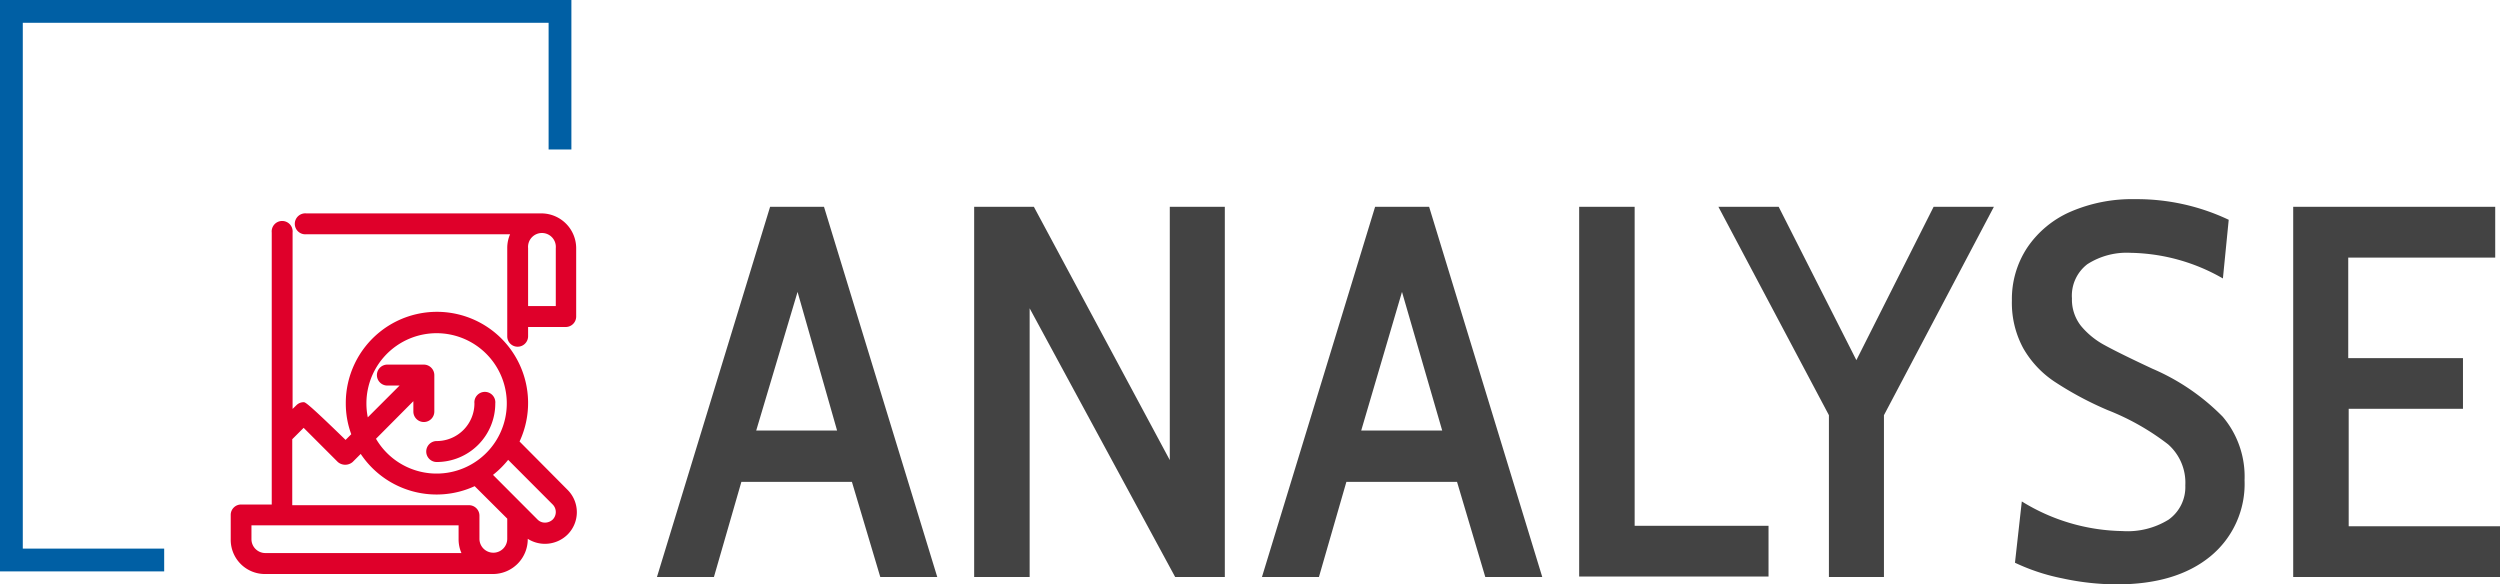
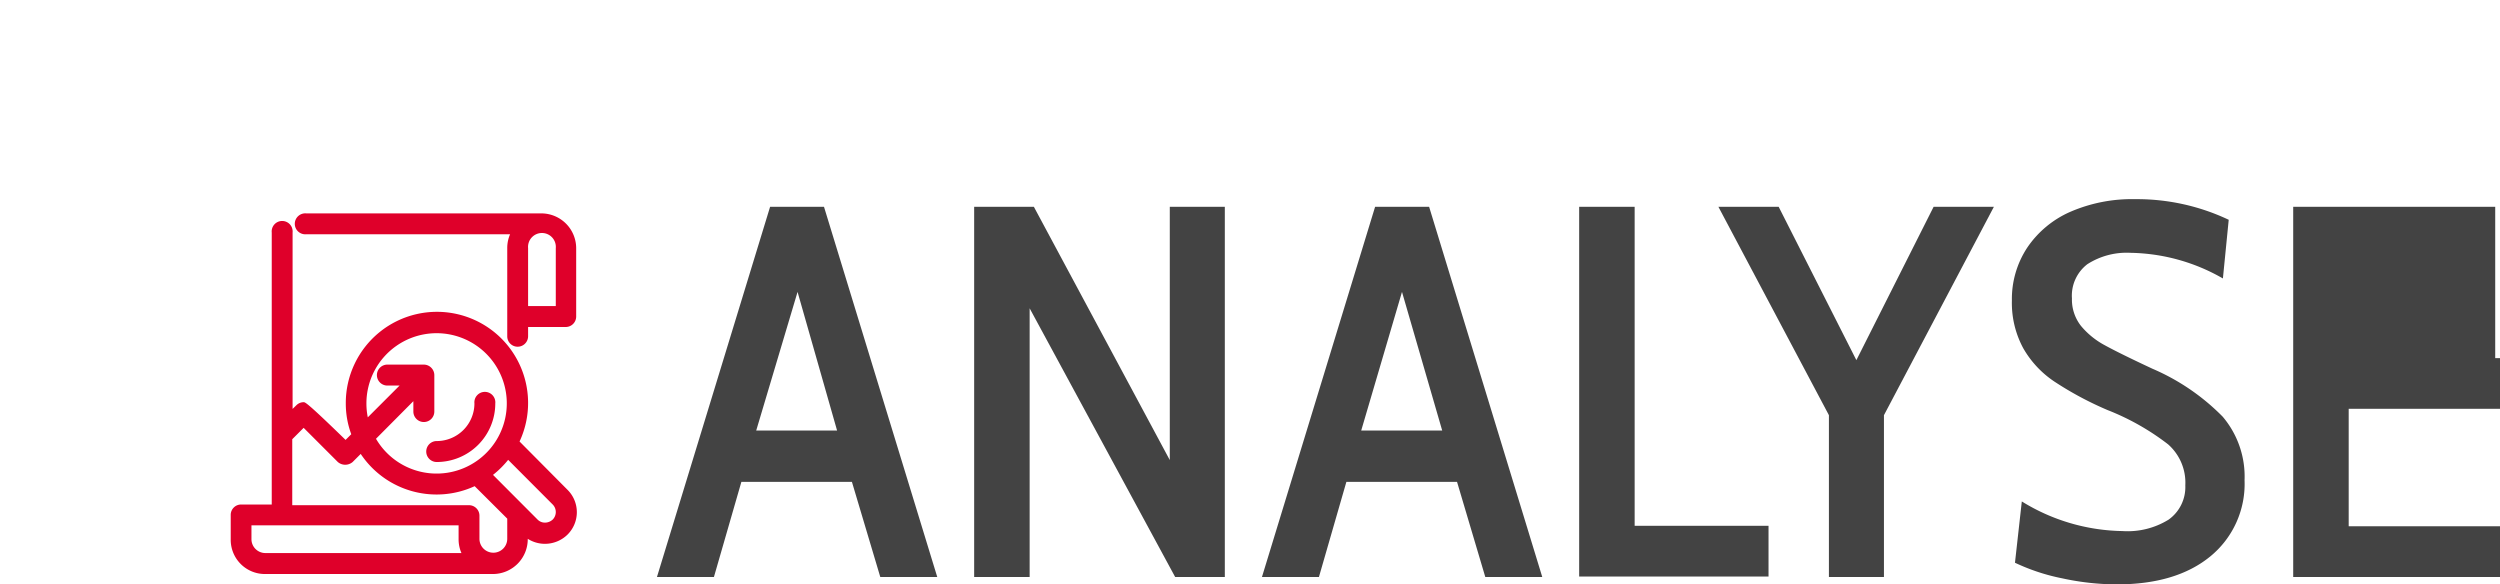
<svg xmlns="http://www.w3.org/2000/svg" viewBox="0 0 219.42 51.29">
  <defs>
    <style>.cls-1{fill:#df002a;}.cls-2{fill:#005fa4;}.cls-3{fill:#434343;}</style>
  </defs>
  <title>analyse</title>
  <g id="Ebene_2" data-name="Ebene 2">
    <g id="Ebene_1-2" data-name="Ebene 1">
      <path class="cls-1" d="M47.57,19H26.89a.67.67,0,1,0,0,1.33H45.18a2.82,2.82,0,0,0-.41,1.47v7.74a.66.66,0,0,0,.66.66.67.67,0,0,0,.67-.66V28.45h3.6a.67.67,0,0,0,.67-.67v-6A2.8,2.8,0,0,0,47.57,19ZM49,27.11H46.1V21.78a1.47,1.47,0,1,1,2.93,0v5.33Z" />
      <path class="cls-1" d="M45.43,30.43a.91.91,0,0,1-.91-.91V21.78a3,3,0,0,1,.25-1.22H26.89a.92.92,0,1,1,0-1.83H47.57a3.06,3.06,0,0,1,3,3.05v6a.92.92,0,0,1-.92.92H46.35v.82A.92.92,0,0,1,45.43,30.43ZM26.89,19.23a.41.41,0,0,0-.42.41.42.42,0,0,0,.42.42H45.63l-.23.38A2.54,2.54,0,0,0,45,21.78v7.74a.41.41,0,0,0,.41.41.41.41,0,0,0,.42-.41V28.2H49.7a.42.42,0,0,0,.42-.42v-6a2.55,2.55,0,0,0-2.55-2.55Zm22.39,8.13H45.85V21.78a1.72,1.72,0,1,1,3.43,0Zm-2.93-.5h2.43V21.78a1.22,1.22,0,1,0-2.43,0Z" />
      <path class="cls-1" d="M49.64,43.16,45.28,38.8a7.55,7.55,0,0,0,.79-3.39,7.74,7.74,0,1,0-15,2.77l-.78.78s-3.51-3.41-3.69-3.41a.67.67,0,0,0-.47.2l-.75.75V20.41a.67.67,0,1,0-1.33,0V44.53H21.15a.65.65,0,0,0-.66.66v2.14a2.8,2.8,0,0,0,2.8,2.8h20a2.81,2.81,0,0,0,2.8-2.8v-.58a2.46,2.46,0,0,0,1.74.71h0a2.58,2.58,0,0,0,1.78-.74A2.52,2.52,0,0,0,49.64,43.16ZM38.33,29a6.41,6.41,0,1,1-5.62,9.46l3.85-3.85v1.51a.67.67,0,1,0,1.34,0v-3.2a.66.66,0,0,0-.67-.66H34a.66.66,0,0,0-.67.66.67.67,0,0,0,.67.67H35.7l-3.54,3.53A6.42,6.42,0,0,1,38.33,29Zm-15,19.79a1.46,1.46,0,0,1-1.47-1.46V45.86H40.5v1.47a2.79,2.79,0,0,0,.41,1.46Zm21.48-1.46a1.47,1.47,0,0,1-2.94,0V45.19a.66.66,0,0,0-.67-.66H25.42V38.38l1.22-1.22,3.21,3.21a.66.66,0,0,0,.95,0l.93-.93a7.72,7.72,0,0,0,10,2.93l3.06,3.05Zm3.92-1.56a1.19,1.19,0,0,1-.85.35h0a1.13,1.13,0,0,1-.82-.34l-4.13-4.12A7.87,7.87,0,0,0,44.57,40L48.7,44.1A1.19,1.19,0,0,1,48.69,45.77Z" />
      <path class="cls-1" d="M43.3,50.38h-20a3,3,0,0,1-3.05-3.05V45.19a.91.91,0,0,1,.91-.91h2.69V20.41a.92.92,0,1,1,1.83,0V35.89l.33-.32a.91.91,0,0,1,.64-.27c.13,0,.28,0,3.68,3.31l.5-.5a7.72,7.72,0,0,1-.48-2.7,8,8,0,1,1,15.25,3.34L49.82,43a2.77,2.77,0,0,1,0,3.91,2.83,2.83,0,0,1-2,.82,2.8,2.8,0,0,1-1.5-.44v.06A3.06,3.06,0,0,1,43.3,50.38Zm-22.15-5.6a.41.41,0,0,0-.41.41v2.14a2.55,2.55,0,0,0,2.55,2.55h20a2.55,2.55,0,0,0,2.55-2.55V46.16l.42.41a2.24,2.24,0,0,0,1.57.64,2.29,2.29,0,0,0,1.61-.67,2.26,2.26,0,0,0,0-3.2L45,38.85l.08-.16a7.49,7.49,0,1,0-13.72-.6l.06.15-1.07,1.07-.18-.17C28.94,38,27,36.08,26.59,35.81a.41.41,0,0,0-.24.11L25.17,37.1V20.41a.42.42,0,0,0-.42-.42.41.41,0,0,0-.41.42V44.78ZM43.3,49a1.72,1.72,0,0,1-1.72-1.71V45.19a.41.41,0,0,0-.42-.41h-16v-6.5l1.47-1.47L30,40.2a.44.44,0,0,0,.59,0L31.78,39l.16.27a7.47,7.47,0,0,0,6.39,3.59,7.37,7.37,0,0,0,3.27-.76l.16-.08L45,45.32v2A1.72,1.72,0,0,1,43.3,49Zm-1.22-2.3v.59a1.22,1.22,0,0,0,2.44,0V45.52l-2.86-2.85a8,8,0,0,1-10-2.83l-.71.71a1,1,0,0,1-1.3,0l-3-3-1,1v5.79H41.16a.92.92,0,0,1,.92.91v1.56ZM41.36,49H23.29a1.72,1.72,0,0,1-1.72-1.71V45.61H40.75v1.72a2.51,2.51,0,0,0,.38,1.33ZM22.07,46.11v1.22a1.22,1.22,0,0,0,1.22,1.21H40.5a3,3,0,0,1-.25-1.21V46.11Zm25.78.26a1.38,1.38,0,0,1-1-.41l-4.33-4.33.23-.17a7.63,7.63,0,0,0,1.63-1.63l.17-.24,4.33,4.34a1.42,1.42,0,0,1,0,2h0A1.42,1.42,0,0,1,47.85,46.37Zm-4.58-4.69,3.92,3.93a.91.91,0,0,0,.65.26,1,1,0,0,0,.67-.27h0a.94.94,0,0,0,0-1.32L44.6,40.36A8.3,8.3,0,0,1,43.27,41.68Zm-4.94.38a6.65,6.65,0,0,1-5.84-3.48l-.09-.16L36.81,34v2.11a.42.42,0,0,0,.84,0v-3.2a.42.42,0,0,0-.42-.42H34a.42.42,0,0,0,0,.84H36.3L32,37.6l-.12-.41a6.66,6.66,0,1,1,6.41,4.87ZM33,38.51a6.16,6.16,0,1,0-.84-3.1,6.23,6.23,0,0,0,.12,1.22l2.79-2.79H34A.92.92,0,0,1,34,32h3.2a.93.93,0,0,1,.92.92v3.2a.92.92,0,1,1-1.84,0v-.91Z" />
      <path class="cls-1" d="M42.56,34.74a.67.67,0,0,0-.67.67A3.56,3.56,0,0,1,38.33,39a.67.67,0,1,0,0,1.34,4.9,4.9,0,0,0,4.89-4.89A.67.67,0,0,0,42.56,34.74Z" />
      <path class="cls-1" d="M38.33,40.55a.92.92,0,0,1,0-1.84,3.31,3.31,0,0,0,3.31-3.3.92.92,0,1,1,1.83,0A5.14,5.14,0,0,1,38.33,40.55ZM42.56,35a.42.42,0,0,0-.42.42,3.81,3.81,0,0,1-3.81,3.8.42.42,0,0,0,0,.84A4.64,4.64,0,0,0,43,35.41.41.41,0,0,0,42.56,35Z" />
-       <polygon class="cls-2" points="14.41 50.15 0 50.15 0 0 50.15 0 50.15 13.12 48.15 13.12 48.15 2 2 2 2 48.15 14.41 48.15 14.41 50.15" />
      <path class="cls-3" d="M74.77,42.29h-9.7l-2.41,8.35h-5l9.93-32.49h4.73l9.94,32.49h-5Zm-1.3-4.5L70,25.62,66.37,37.79Z" />
      <path class="cls-3" d="M85.5,18.15h5.24l11.93,22.23V18.15h4.83V50.64h-4.36L90.37,27.06V50.64H85.5Z" />
      <path class="cls-3" d="M127.88,42.29h-9.71l-2.41,8.35h-5l9.93-32.49h4.74l9.93,32.49h-5Zm-1.3-4.5-3.53-12.17-3.58,12.17Z" />
      <path class="cls-3" d="M138.6,18.15h4.87v28h11.75v4.45H138.6Z" />
      <path class="cls-3" d="M175,18.15l-9.65,18.29v14.2h-4.83V36.44l-9.7-18.29h5.29l6.82,13.46,6.78-13.46Z" />
      <path class="cls-3" d="M181,50.76a17.69,17.69,0,0,1-4.15-1.37l.6-5.38a17.27,17.27,0,0,0,8.82,2.6,6.85,6.85,0,0,0,4.06-1,3.5,3.5,0,0,0,1.47-3A4.48,4.48,0,0,0,190.29,39,21.54,21.54,0,0,0,185,36a29.32,29.32,0,0,1-4.69-2.51,8.72,8.72,0,0,1-2.73-2.92,8.34,8.34,0,0,1-1-4.18,8.18,8.18,0,0,1,1.35-4.66,8.84,8.84,0,0,1,3.78-3.14,13.59,13.59,0,0,1,5.69-1.11,18.82,18.82,0,0,1,8.21,1.81l-.51,5.15A16.75,16.75,0,0,0,187,22.19a6.39,6.39,0,0,0-3.8,1,3.48,3.48,0,0,0-1.35,3,3.74,3.74,0,0,0,.79,2.41,7,7,0,0,0,2.09,1.7q1.31.72,4.18,2.06a19.32,19.32,0,0,1,6.17,4.21A8.12,8.12,0,0,1,197,42.15a8.22,8.22,0,0,1-3,6.68q-3,2.46-8.22,2.46A22.85,22.85,0,0,1,181,50.76Z" />
-       <path class="cls-3" d="M201.27,18.15H219v4.46h-12.9v8.82h10.07v4.45H206.14V46.19h13.28v4.45H201.27Z" />
+       <path class="cls-3" d="M201.27,18.15H219v4.46v8.82h10.07v4.45H206.14V46.19h13.28v4.45H201.27Z" />
    </g>
  </g>
</svg>